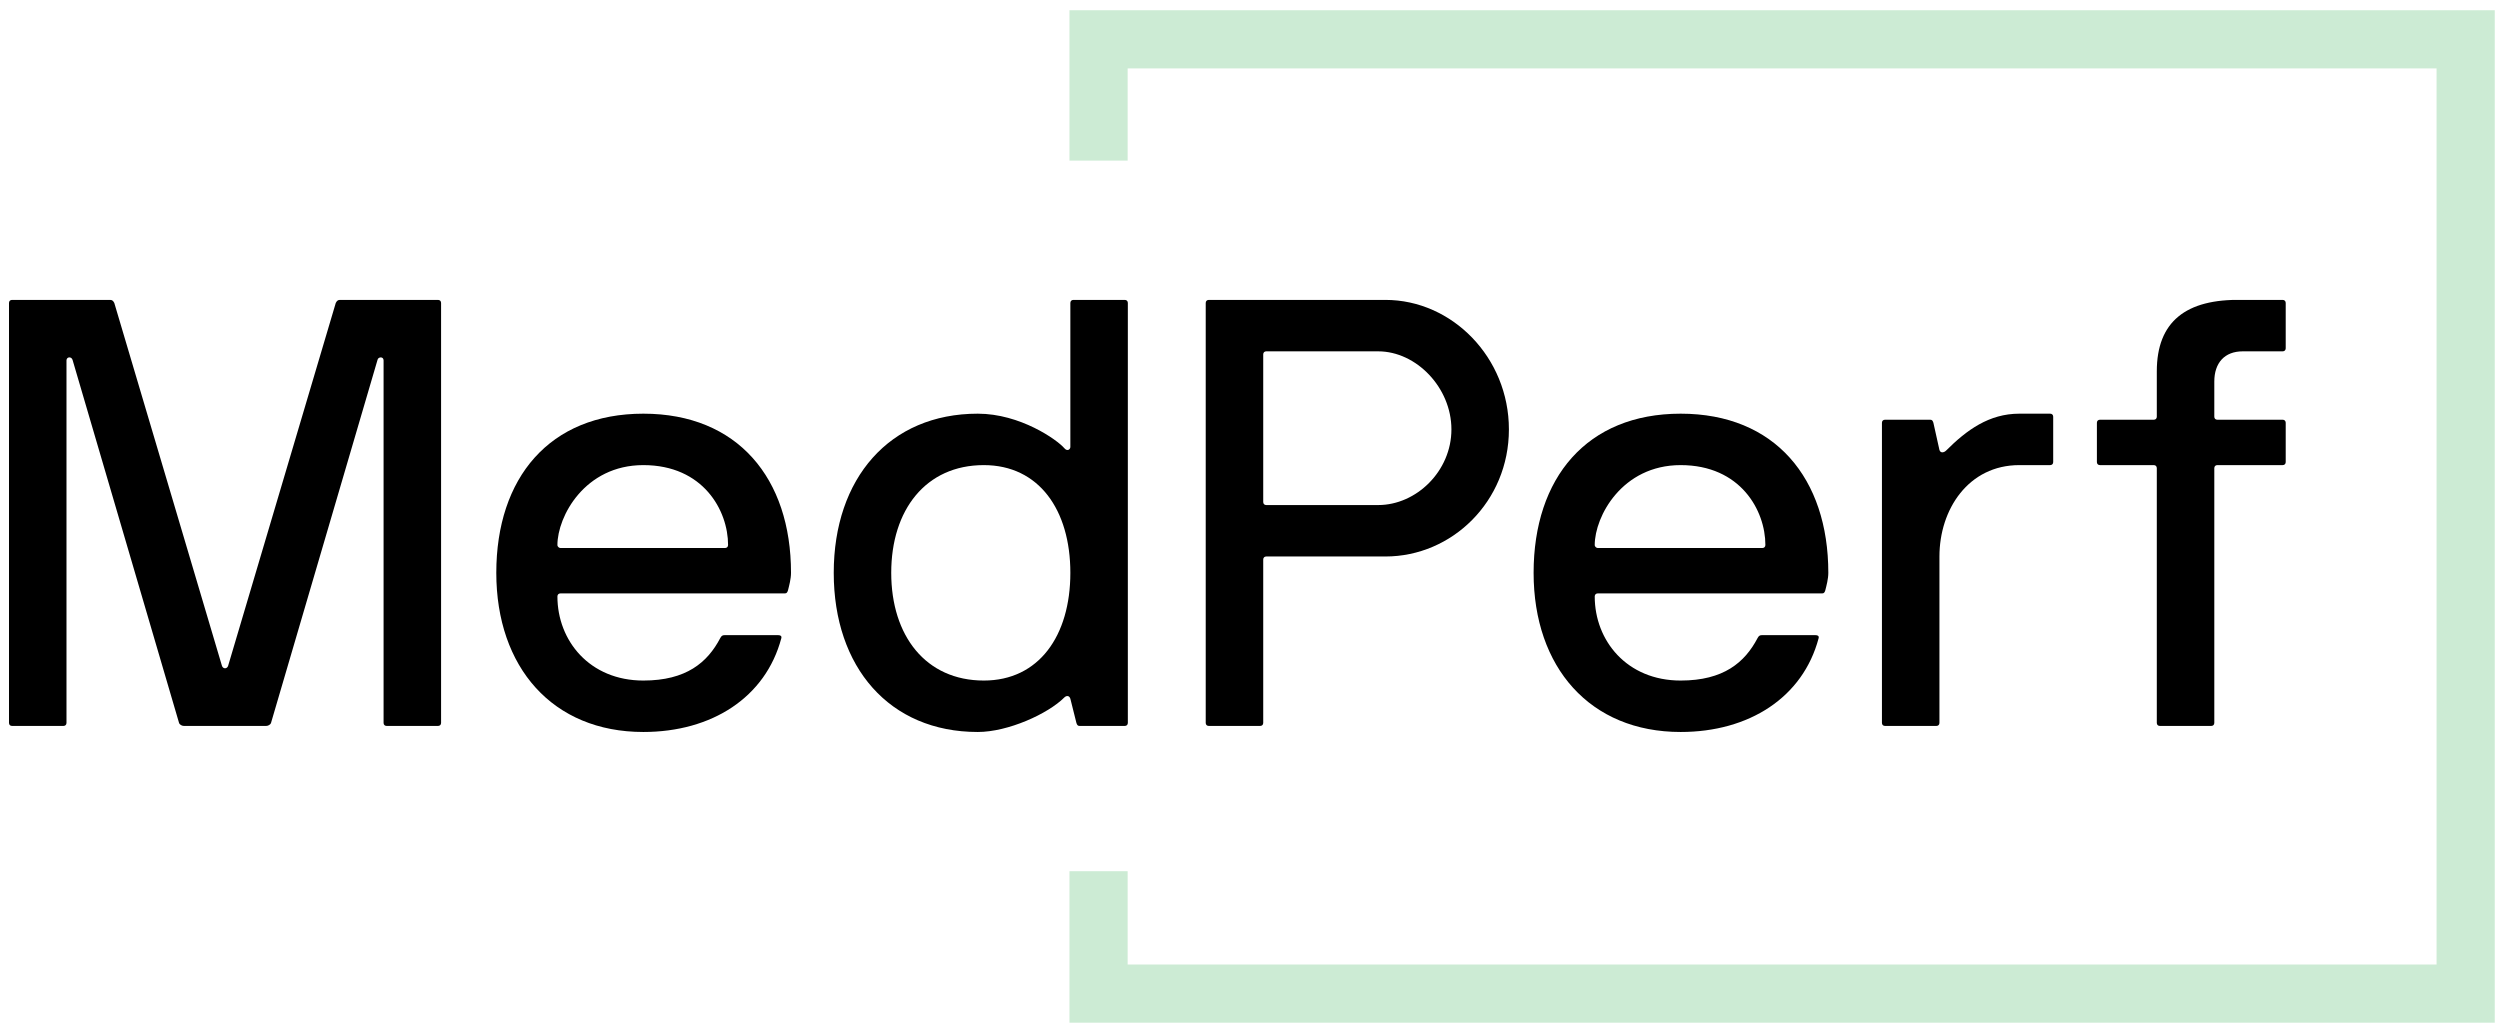
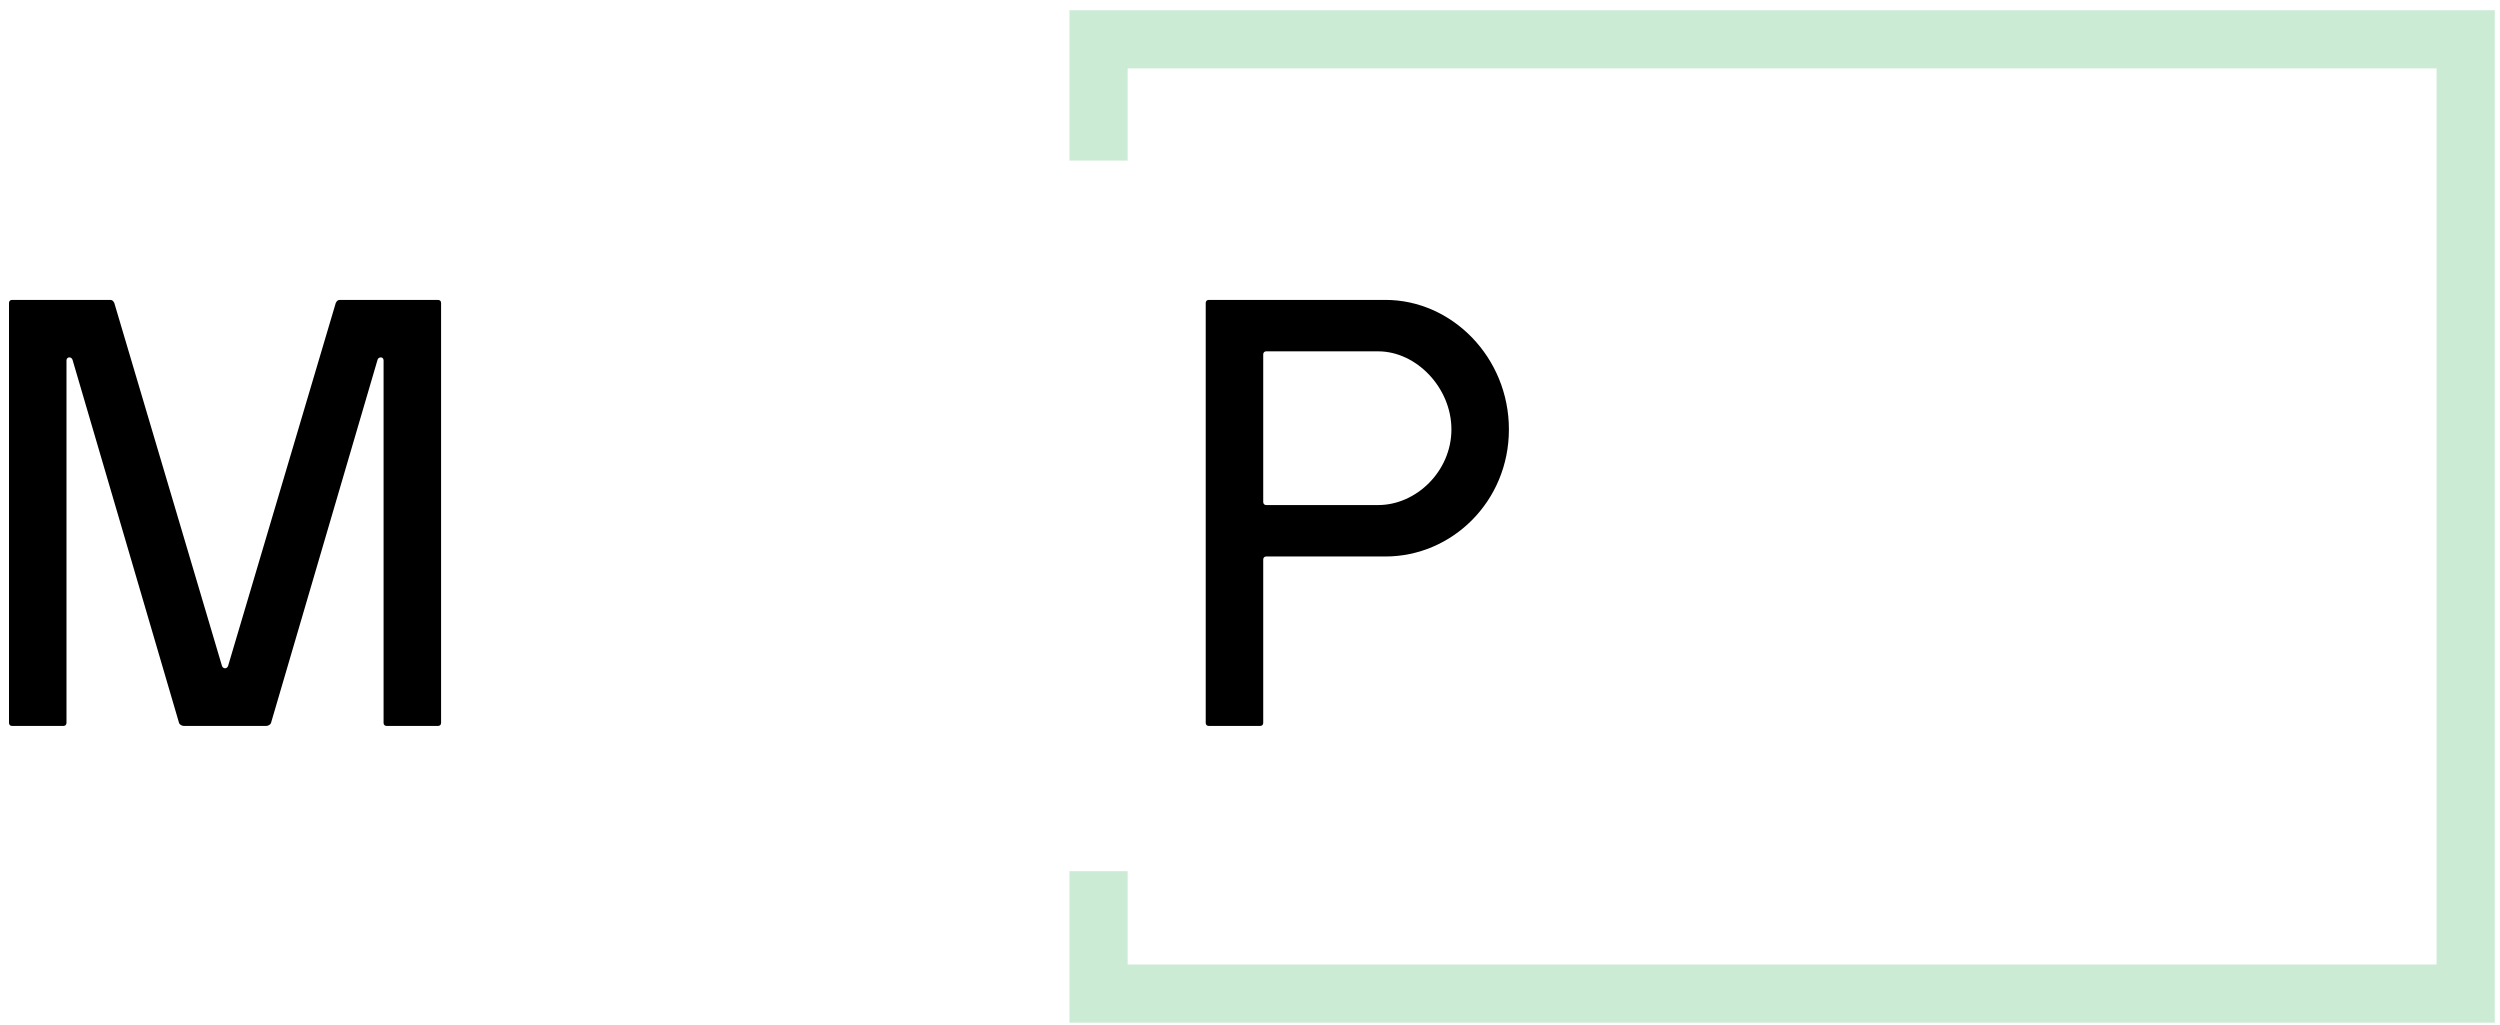
<svg xmlns="http://www.w3.org/2000/svg" width="183" height="75" viewBox="0 0 183 75" fill="none">
  <path d="M16.694 48.753C16.606 48.974 16.34 48.974 16.251 48.753L8.366 22.175C8.278 21.998 8.189 21.953 8.056 21.953H0.88C0.747 21.953 0.659 22.042 0.659 22.175V52.917C0.659 53.05 0.747 53.138 0.88 53.138H4.645C4.778 53.138 4.867 53.05 4.867 52.917V26.383C4.867 26.117 5.221 26.073 5.31 26.339L13.106 52.917C13.15 53.05 13.328 53.138 13.46 53.138H19.485C19.618 53.138 19.795 53.05 19.839 52.917L27.636 26.339C27.68 26.117 28.078 26.073 28.078 26.383V52.917C28.078 53.05 28.167 53.138 28.3 53.138H32.065C32.198 53.138 32.287 53.05 32.287 52.917V22.175C32.287 22.042 32.198 21.953 32.065 21.953H24.889C24.756 21.953 24.668 21.998 24.579 22.175L16.694 48.753Z" fill="black" />
-   <path d="M57.459 43.437C57.592 43.437 57.636 43.349 57.68 43.216C57.769 42.861 57.902 42.374 57.902 41.931C57.902 35.021 54.004 30.281 47.093 30.281C40.227 30.281 36.329 34.977 36.329 41.931C36.329 48.842 40.449 53.581 47.093 53.581C52.099 53.581 56.041 51.056 57.193 46.715C57.237 46.538 57.104 46.494 56.971 46.494H53.029C52.896 46.494 52.808 46.538 52.719 46.715C51.789 48.487 50.238 49.816 47.093 49.816C43.151 49.816 40.803 46.892 40.803 43.659C40.803 43.526 40.892 43.437 41.025 43.437H57.459ZM53.295 39.894C53.295 40.026 53.206 40.115 53.073 40.115H41.025C40.936 40.115 40.803 40.026 40.803 39.894C40.803 37.812 42.797 34.046 47.093 34.046C51.479 34.046 53.295 37.369 53.295 39.894Z" fill="black" />
-   <path d="M82.337 53.138C82.469 53.138 82.558 53.05 82.558 52.917V22.175C82.558 22.042 82.469 21.953 82.337 21.953H78.571C78.439 21.953 78.35 22.042 78.35 22.175V32.717C78.35 32.895 78.128 33.072 77.907 32.806C77.375 32.186 74.673 30.281 71.573 30.281C65.105 30.281 61.03 35.021 61.03 41.931C61.03 48.842 65.105 53.581 71.573 53.581C73.787 53.581 76.711 52.252 77.907 51.056C78.04 50.923 78.261 50.879 78.35 51.145L78.793 52.917C78.837 53.05 78.882 53.138 79.014 53.138H82.337ZM65.238 41.931C65.238 37.324 67.763 34.046 72.016 34.046C76.046 34.046 78.35 37.324 78.35 41.931C78.35 46.538 76.046 49.816 72.016 49.816C67.763 49.816 65.238 46.538 65.238 41.931Z" fill="black" />
  <path d="M88.259 52.917C88.259 53.05 88.348 53.138 88.481 53.138H92.246C92.379 53.138 92.468 53.05 92.468 52.917V40.957C92.468 40.824 92.556 40.735 92.689 40.735H101.415C106.288 40.735 110.452 36.704 110.452 31.433C110.452 26.162 106.288 21.953 101.415 21.953H88.481C88.348 21.953 88.259 22.042 88.259 22.175V52.917ZM100.884 25.718C103.675 25.718 106.244 28.376 106.244 31.433C106.244 34.489 103.675 36.97 100.884 36.97H92.689C92.556 36.97 92.468 36.881 92.468 36.748V25.94C92.468 25.807 92.556 25.718 92.689 25.718H100.884Z" fill="black" />
-   <path d="M133.39 43.437C133.523 43.437 133.567 43.349 133.611 43.216C133.7 42.861 133.833 42.374 133.833 41.931C133.833 35.021 129.935 30.281 123.024 30.281C116.158 30.281 112.26 34.977 112.26 41.931C112.26 48.842 116.38 53.581 123.024 53.581C128.03 53.581 131.972 51.056 133.124 46.715C133.168 46.538 133.035 46.494 132.903 46.494H128.96C128.827 46.494 128.739 46.538 128.65 46.715C127.72 48.487 126.169 49.816 123.024 49.816C119.082 49.816 116.734 46.892 116.734 43.659C116.734 43.526 116.823 43.437 116.956 43.437H133.39ZM129.226 39.894C129.226 40.026 129.137 40.115 129.004 40.115H116.956C116.867 40.115 116.734 40.026 116.734 39.894C116.734 37.812 118.728 34.046 123.024 34.046C127.41 34.046 129.226 37.369 129.226 39.894Z" fill="black" />
-   <path d="M150.073 34.046C150.206 34.046 150.294 33.958 150.294 33.825V30.503C150.294 30.37 150.206 30.281 150.073 30.281H147.814C145.599 30.281 143.96 31.477 142.454 32.983C142.321 33.116 142.055 33.205 141.967 32.939L141.524 30.945C141.479 30.813 141.435 30.724 141.302 30.724H137.98C137.847 30.724 137.758 30.813 137.758 30.945V52.917C137.758 53.05 137.847 53.138 137.98 53.138H141.745C141.878 53.138 141.967 53.05 141.967 52.917V40.735C141.967 37.28 144.093 34.046 147.814 34.046H150.073Z" fill="black" />
-   <path d="M167.314 22.175C167.314 22.042 167.225 21.953 167.092 21.953H164.124C160.005 21.865 157.878 23.548 157.878 27.18V30.503C157.878 30.636 157.79 30.724 157.657 30.724H153.715C153.582 30.724 153.493 30.813 153.493 30.945V33.825C153.493 33.958 153.582 34.046 153.715 34.046H157.657C157.79 34.046 157.878 34.135 157.878 34.268V52.917C157.878 53.05 157.967 53.138 158.1 53.138H161.865C161.998 53.138 162.087 53.05 162.087 52.917V34.268C162.087 34.135 162.175 34.046 162.308 34.046H167.092C167.225 34.046 167.314 33.958 167.314 33.825V30.945C167.314 30.813 167.225 30.724 167.092 30.724H162.308C162.175 30.724 162.087 30.636 162.087 30.503V27.933C162.087 26.56 162.84 25.718 164.169 25.718H167.092C167.225 25.718 167.314 25.63 167.314 25.497V22.175Z" fill="black" />
  <path fill-rule="evenodd" clip-rule="evenodd" d="M78.285 0.749H182.617V74.861H78.285V63.772H82.544V70.602H178.357V5.008H82.544V11.757H78.285V0.749Z" fill="#CCEBD4" />
</svg>